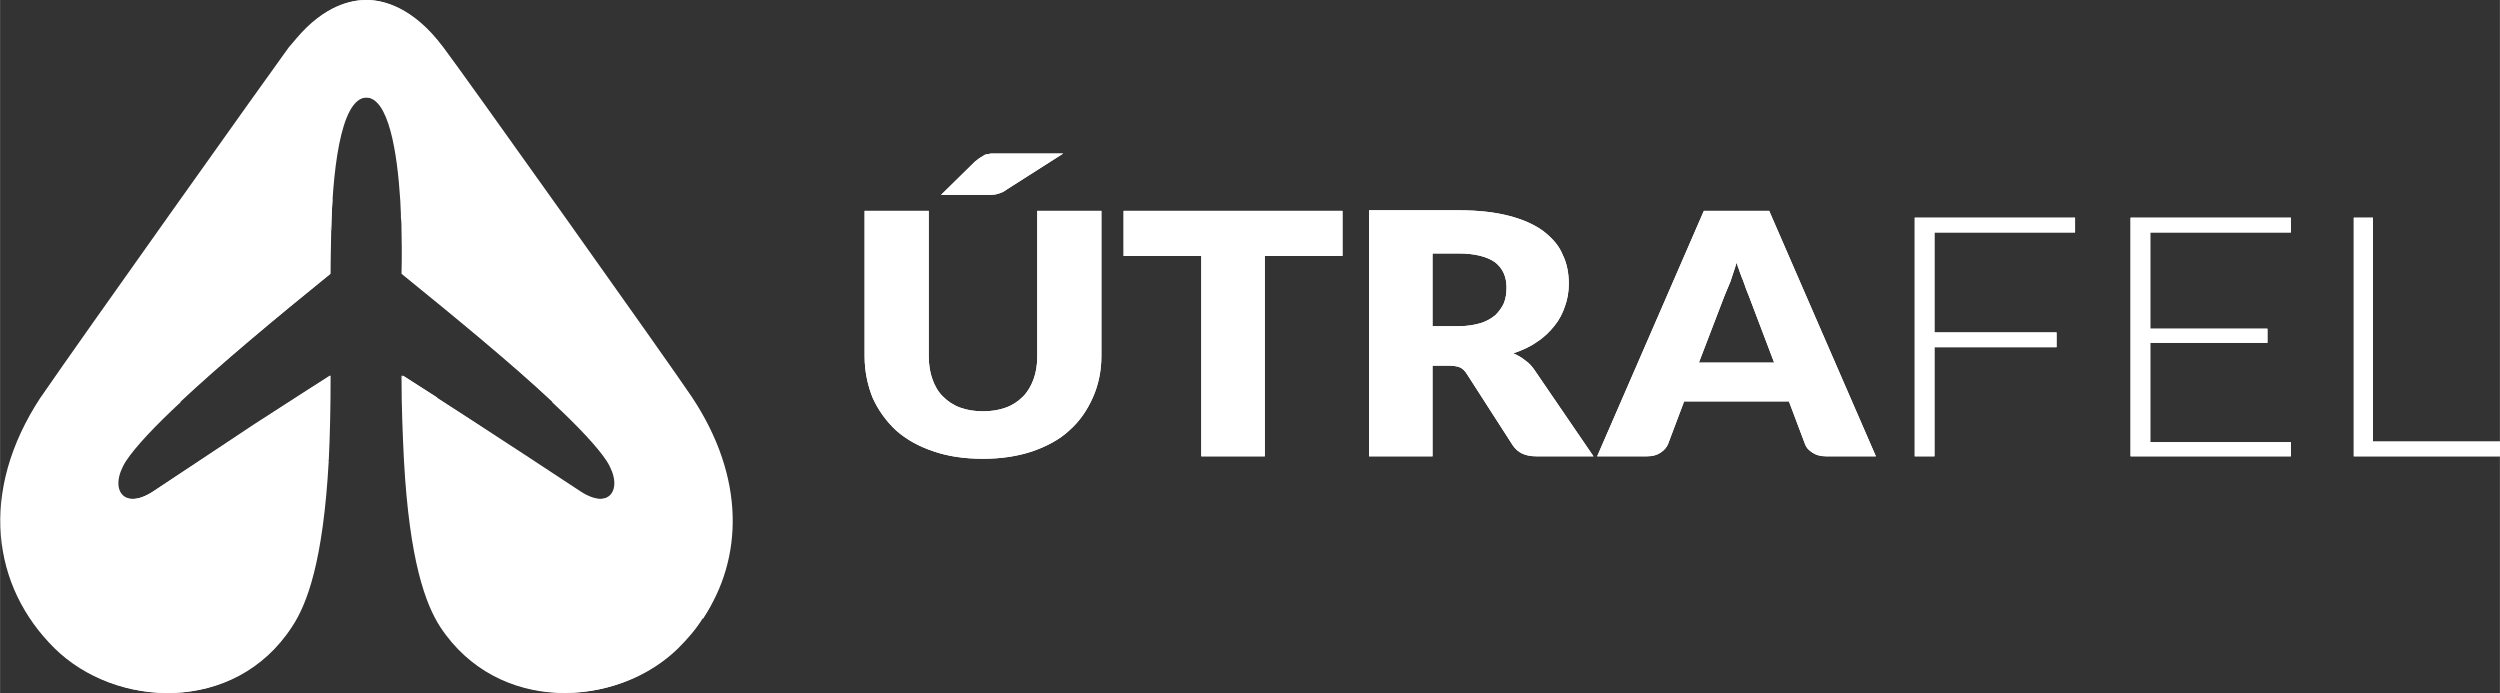
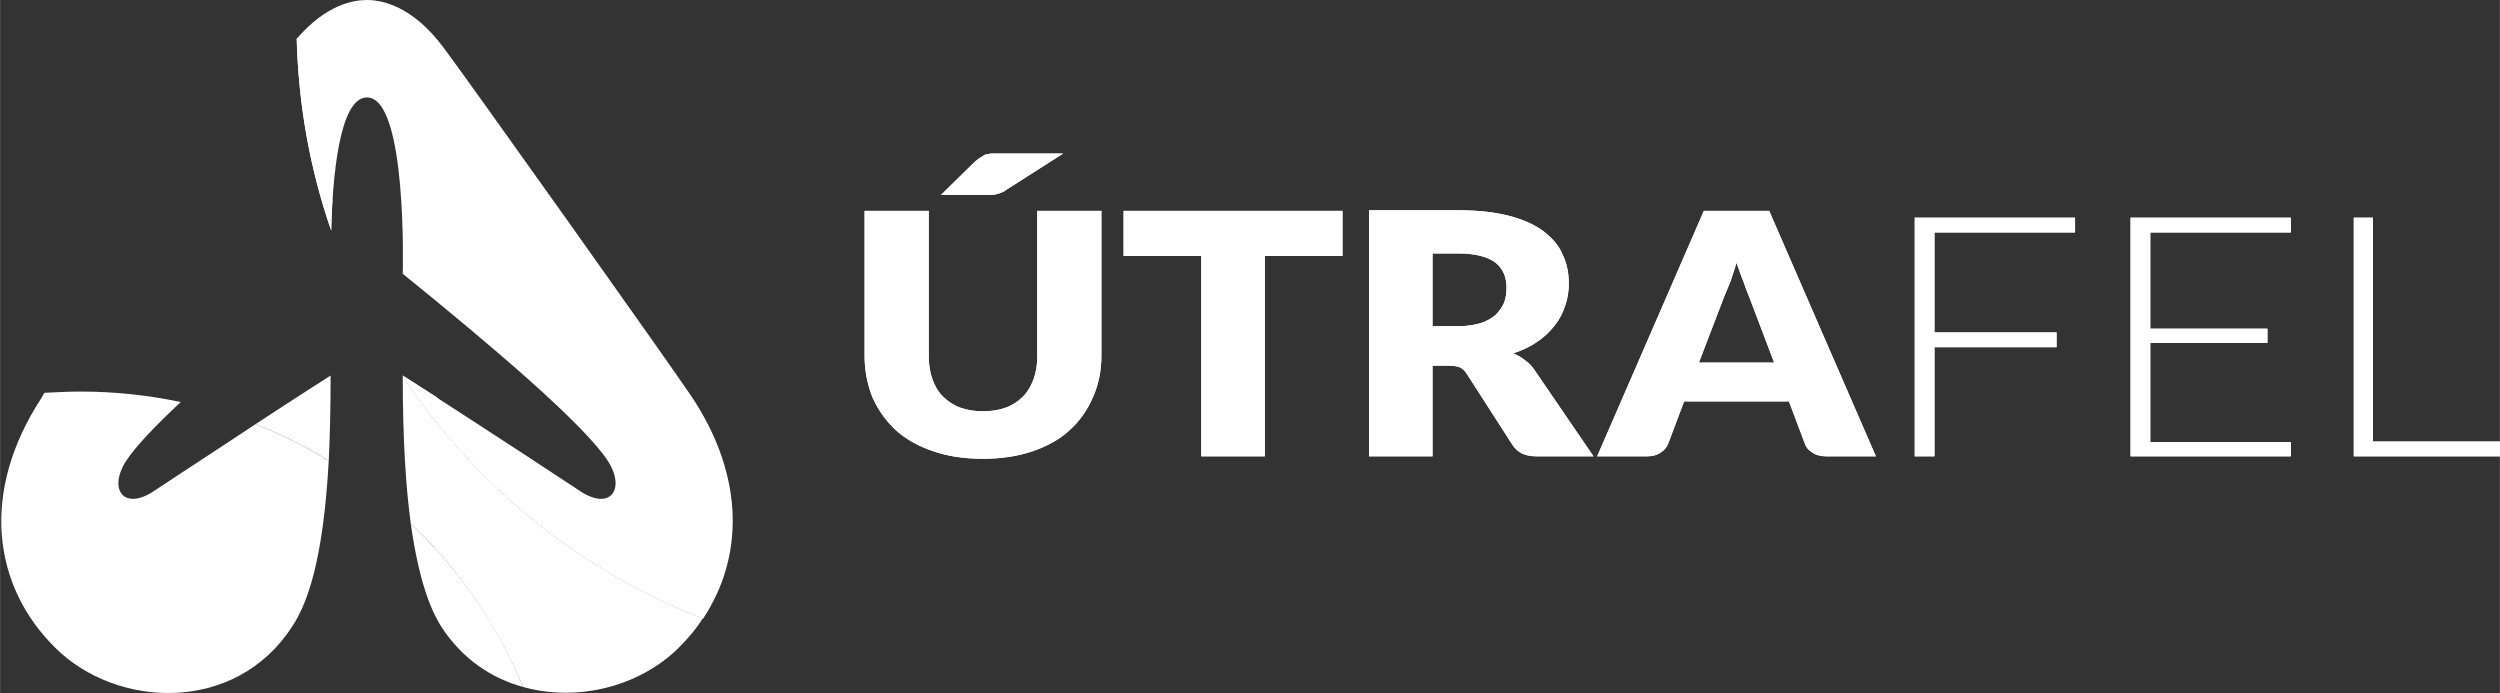
<svg xmlns="http://www.w3.org/2000/svg" xml:space="preserve" width="80.822mm" height="22.407mm" style="shape-rendering:geometricPrecision; text-rendering:geometricPrecision; image-rendering:optimizeQuality; fill-rule:evenodd; clip-rule:evenodd" viewBox="0 0 4054 1124">
  <rect x="0" y="0" width="4054" height="1124" fill="#333333" stroke="none" />
  <defs>
    <style type="text/css">  .fil0 {fill:white;fill-rule:nonzero}  </style>
  </defs>
  <g id="Layer_x0020_1">
    <g id="_3131320286704">
      <g>
        <path class="fil0" d="M1594 667c14,0 26,-2 37,-6 11,-4 20,-10 28,-18 7,-7 13,-17 17,-28 4,-11 6,-23 6,-37l0 -236 104 0 0 236c0,24 -5,47 -14,67 -9,20 -21,38 -38,53 -16,15 -37,26 -60,34 -24,8 -51,12 -80,12 -30,0 -57,-4 -80,-12 -24,-8 -44,-19 -61,-34 -16,-15 -29,-33 -38,-53 -8,-20 -13,-43 -13,-67l0 -236 104 0 0 235c0,14 2,27 6,38 4,11 9,20 17,28 8,8 17,14 28,18 11,4 23,6 37,6zm130 -418l-91 58c-5,4 -10,6 -14,7 -5,2 -11,2 -18,2l-75 0 55 -54c3,-2 6,-5 8,-6 3,-2 5,-3 8,-5 3,-1 6,-1 10,-2 3,0 7,0 12,0l105 0zm453 93l0 73 -126 0 0 325 -103 0 0 -325 -126 0 0 -73 355 0zm146 251l0 147 -103 0 0 -399 145 0c32,0 59,3 82,9 23,6 41,14 56,25 14,11 25,23 31,38 7,14 10,30 10,47 0,13 -2,25 -6,36 -4,12 -9,22 -17,32 -8,10 -17,19 -28,26 -11,8 -24,14 -39,19 7,3 14,7 20,12 6,4 11,10 15,16l95 139 -93 0c-18,0 -30,-6 -38,-18l-74 -115c-3,-5 -7,-9 -11,-11 -5,-2 -11,-3 -19,-3l-26 0zm0 -64l42 0c14,0 26,-2 36,-5 10,-3 18,-8 24,-13 6,-6 11,-13 14,-20 3,-8 4,-16 4,-25 0,-17 -6,-31 -19,-41 -13,-9 -33,-14 -59,-14l-42 0 0 118zm719 211l-81 0c-9,0 -16,-2 -22,-6 -6,-4 -10,-8 -12,-14l-26 -69 -170 0 -26 69c-2,5 -6,10 -12,14 -6,4 -13,6 -22,6l-81 0 173 -398 106 0 173 398zm-287 -152l122 0 -41 -108c-3,-7 -6,-15 -9,-24 -4,-9 -7,-19 -11,-30 -3,11 -7,21 -10,31 -4,9 -7,17 -10,24l-41 107zm610 -235l0 24 -228 0 0 162 198 0 0 24 -198 0 0 177 -32 0 0 -387 260 0zm350 0l0 24 -228 0 0 156 190 0 0 23 -190 0 0 161 228 0 0 23 -260 0 0 -387 260 0zm133 363l206 0 0 24 -237 0 0 -387 31 0 0 363z" />
        <g>
-           <path class="fil0" d="M481 63c3,109 22,213 56,311 2,-85 13,-216 58,-216l0 0c66,0 58,286 58,286 147,119 294,244 333,304 29,46 3,81 -46,48 -107,-71 -287,-187 -287,-187 0,0 0,1 0,1 117,177 287,315 487,393 65,-97 69,-228 -18,-359 -36,-54 -376,-532 -403,-567 -50,-67 -99,-77 -124,-77l0 0c-23,0 -67,8 -114,63z" />
+           <path class="fil0" d="M481 63c3,109 22,213 56,311 2,-85 13,-216 58,-216c66,0 58,286 58,286 147,119 294,244 333,304 29,46 3,81 -46,48 -107,-71 -287,-187 -287,-187 0,0 0,1 0,1 117,177 287,315 487,393 65,-97 69,-228 -18,-359 -36,-54 -376,-532 -403,-567 -50,-67 -99,-77 -124,-77l0 0c-23,0 -67,8 -114,63z" />
          <g>
            <path class="fil0" d="M481 63c3,109 22,213 56,311 0,-16 1,-33 2,-50 -27,-86 -44,-177 -48,-271 -3,4 -7,7 -10,10z" />
            <path class="fil0" d="M708 644c-33,-21 -55,-35 -55,-35 0,0 0,1 0,1 117,177 287,315 487,393 5,-8 10,-16 14,-25 -177,-69 -331,-186 -446,-334z" />
          </g>
          <g>
            <path class="fil0" d="M848 1114c-41,-101 -104,-191 -182,-265 13,92 32,140 50,168 34,52 81,83 132,97z" />
            <path class="fil0" d="M72 637c-2,3 -3,5 -4,7 -102,155 -79,308 22,407 99,98 291,107 383,-34 25,-37 51,-107 60,-270 -38,-23 -77,-43 -119,-59 -54,36 -116,76 -164,108 -49,33 -75,-2 -46,-48 15,-23 47,-57 89,-96 -52,-11 -106,-17 -162,-17 -19,0 -39,1 -59,2z" />
          </g>
          <g>
-             <path class="fil0" d="M848 1114c0,0 0,0 0,0 -10,-3 -20,-7 -30,-11 10,4 20,8 30,11z" />
            <g>
-               <path class="fil0" d="M470 77c-25,34 -343,481 -398,560 20,-1 40,-2 59,-2 56,0 110,6 162,17 0,0 0,0 -1,0 65,-61 155,-136 244,-208 0,0 0,-30 1,-70 -34,-98 -53,-202 -56,-311 -3,5 -7,9 -11,14z" />
              <path class="fil0" d="M533 747c2,-41 3,-86 3,-138 0,0 -55,35 -122,79 42,16 81,36 119,59z" />
              <path class="fil0" d="M848 1114c89,25 189,-1 252,-63 15,-15 29,-31 40,-49 0,0 0,1 0,1 -200,-78 -370,-216 -487,-393 0,0 0,-1 0,-1 0,103 5,181 13,240 78,74 140,164 182,265z" />
            </g>
          </g>
        </g>
      </g>
-       <path class="fil0" d="M1120 644c-1,-1 -3,-4 -4,-7 -55,-79 -373,-526 -398,-560 -4,-5 -8,-9 -11,-14 -47,-55 -91,-63 -114,-63l0 0 0 0 0 0 0 0c-23,0 -67,8 -113,63 -4,5 -8,9 -12,14 -25,34 -343,481 -397,560 -2,3 -4,6 -5,7 -102,155 -78,308 22,407 99,98 291,107 384,-34 24,-37 50,-107 59,-270 2,-40 4,-86 4,-138 0,0 -55,35 -123,79 -54,36 -116,77 -164,109 -49,32 -75,-3 -46,-49 15,-23 47,-57 89,-96 0,0 0,0 0,0 65,-61 154,-135 244,-208 0,0 -1,-30 0,-70 0,-7 0,-14 1,-21 0,-2 0,-4 0,-6 0,-7 1,-15 1,-22 5,-79 19,-167 56,-167l0 0 0 0c37,0 51,88 56,167 0,7 1,15 1,22 0,2 0,4 0,6 1,7 1,14 1,21 1,40 0,70 0,70 90,73 180,147 245,208 -1,0 -1,0 -1,0 42,39 74,73 89,96 29,46 3,81 -46,49 -48,-32 -110,-73 -164,-109 -68,-44 -123,-79 -123,-79 0,52 2,98 4,138 9,163 35,233 59,270 93,141 285,132 384,34 101,-99 124,-252 22,-407z" />
      <path class="fil0" d="M1594 667c14,0 26,-2 37,-6 11,-4 20,-10 28,-18 7,-7 13,-17 17,-28 4,-11 6,-23 6,-37l0 -236 104 0 0 236c0,24 -5,47 -14,67 -9,20 -21,38 -38,53 -16,15 -37,26 -60,34 -24,8 -51,12 -80,12 -30,0 -57,-4 -80,-12 -24,-8 -44,-19 -61,-34 -16,-15 -29,-33 -38,-53 -8,-20 -13,-43 -13,-67l0 -236 104 0 0 235c0,14 2,27 6,38 4,11 9,20 17,28 8,8 17,14 28,18 11,4 23,6 37,6zm130 -418l-91 58c-5,4 -10,6 -14,7 -5,2 -11,2 -18,2l-75 0 55 -54c3,-2 6,-5 8,-6 3,-2 5,-3 8,-5 3,-1 6,-1 10,-2 3,0 7,0 12,0l105 0zm453 93l0 73 -126 0 0 325 -103 0 0 -325 -126 0 0 -73 355 0zm146 251l0 147 -103 0 0 -399 145 0c32,0 59,3 82,9 23,6 41,14 56,25 14,11 25,23 31,38 7,14 10,30 10,47 0,13 -2,25 -6,36 -4,12 -9,22 -17,32 -8,10 -17,19 -28,26 -11,8 -24,14 -39,19 7,3 14,7 20,12 6,4 11,10 15,16l95 139 -93 0c-18,0 -30,-6 -38,-18l-74 -115c-3,-5 -7,-9 -11,-11 -5,-2 -11,-3 -19,-3l-26 0zm0 -64l42 0c14,0 26,-2 36,-5 10,-3 18,-8 24,-13 6,-6 11,-13 14,-20 3,-8 4,-16 4,-25 0,-17 -6,-31 -19,-41 -13,-9 -33,-14 -59,-14l-42 0 0 118zm719 211l-81 0c-9,0 -16,-2 -22,-6 -6,-4 -10,-8 -12,-14l-26 -69 -170 0 -26 69c-2,5 -6,10 -12,14 -6,4 -13,6 -22,6l-81 0 173 -398 106 0 173 398zm-287 -152l122 0 -41 -108c-3,-7 -6,-15 -9,-24 -4,-9 -7,-19 -11,-30 -3,11 -7,21 -10,31 -4,9 -7,17 -10,24l-41 107zm610 -235l0 24 -228 0 0 162 198 0 0 24 -198 0 0 177 -32 0 0 -387 260 0zm350 0l0 24 -228 0 0 156 190 0 0 23 -190 0 0 161 228 0 0 23 -260 0 0 -387 260 0zm133 363l206 0 0 24 -237 0 0 -387 31 0 0 363z" />
    </g>
  </g>
</svg>